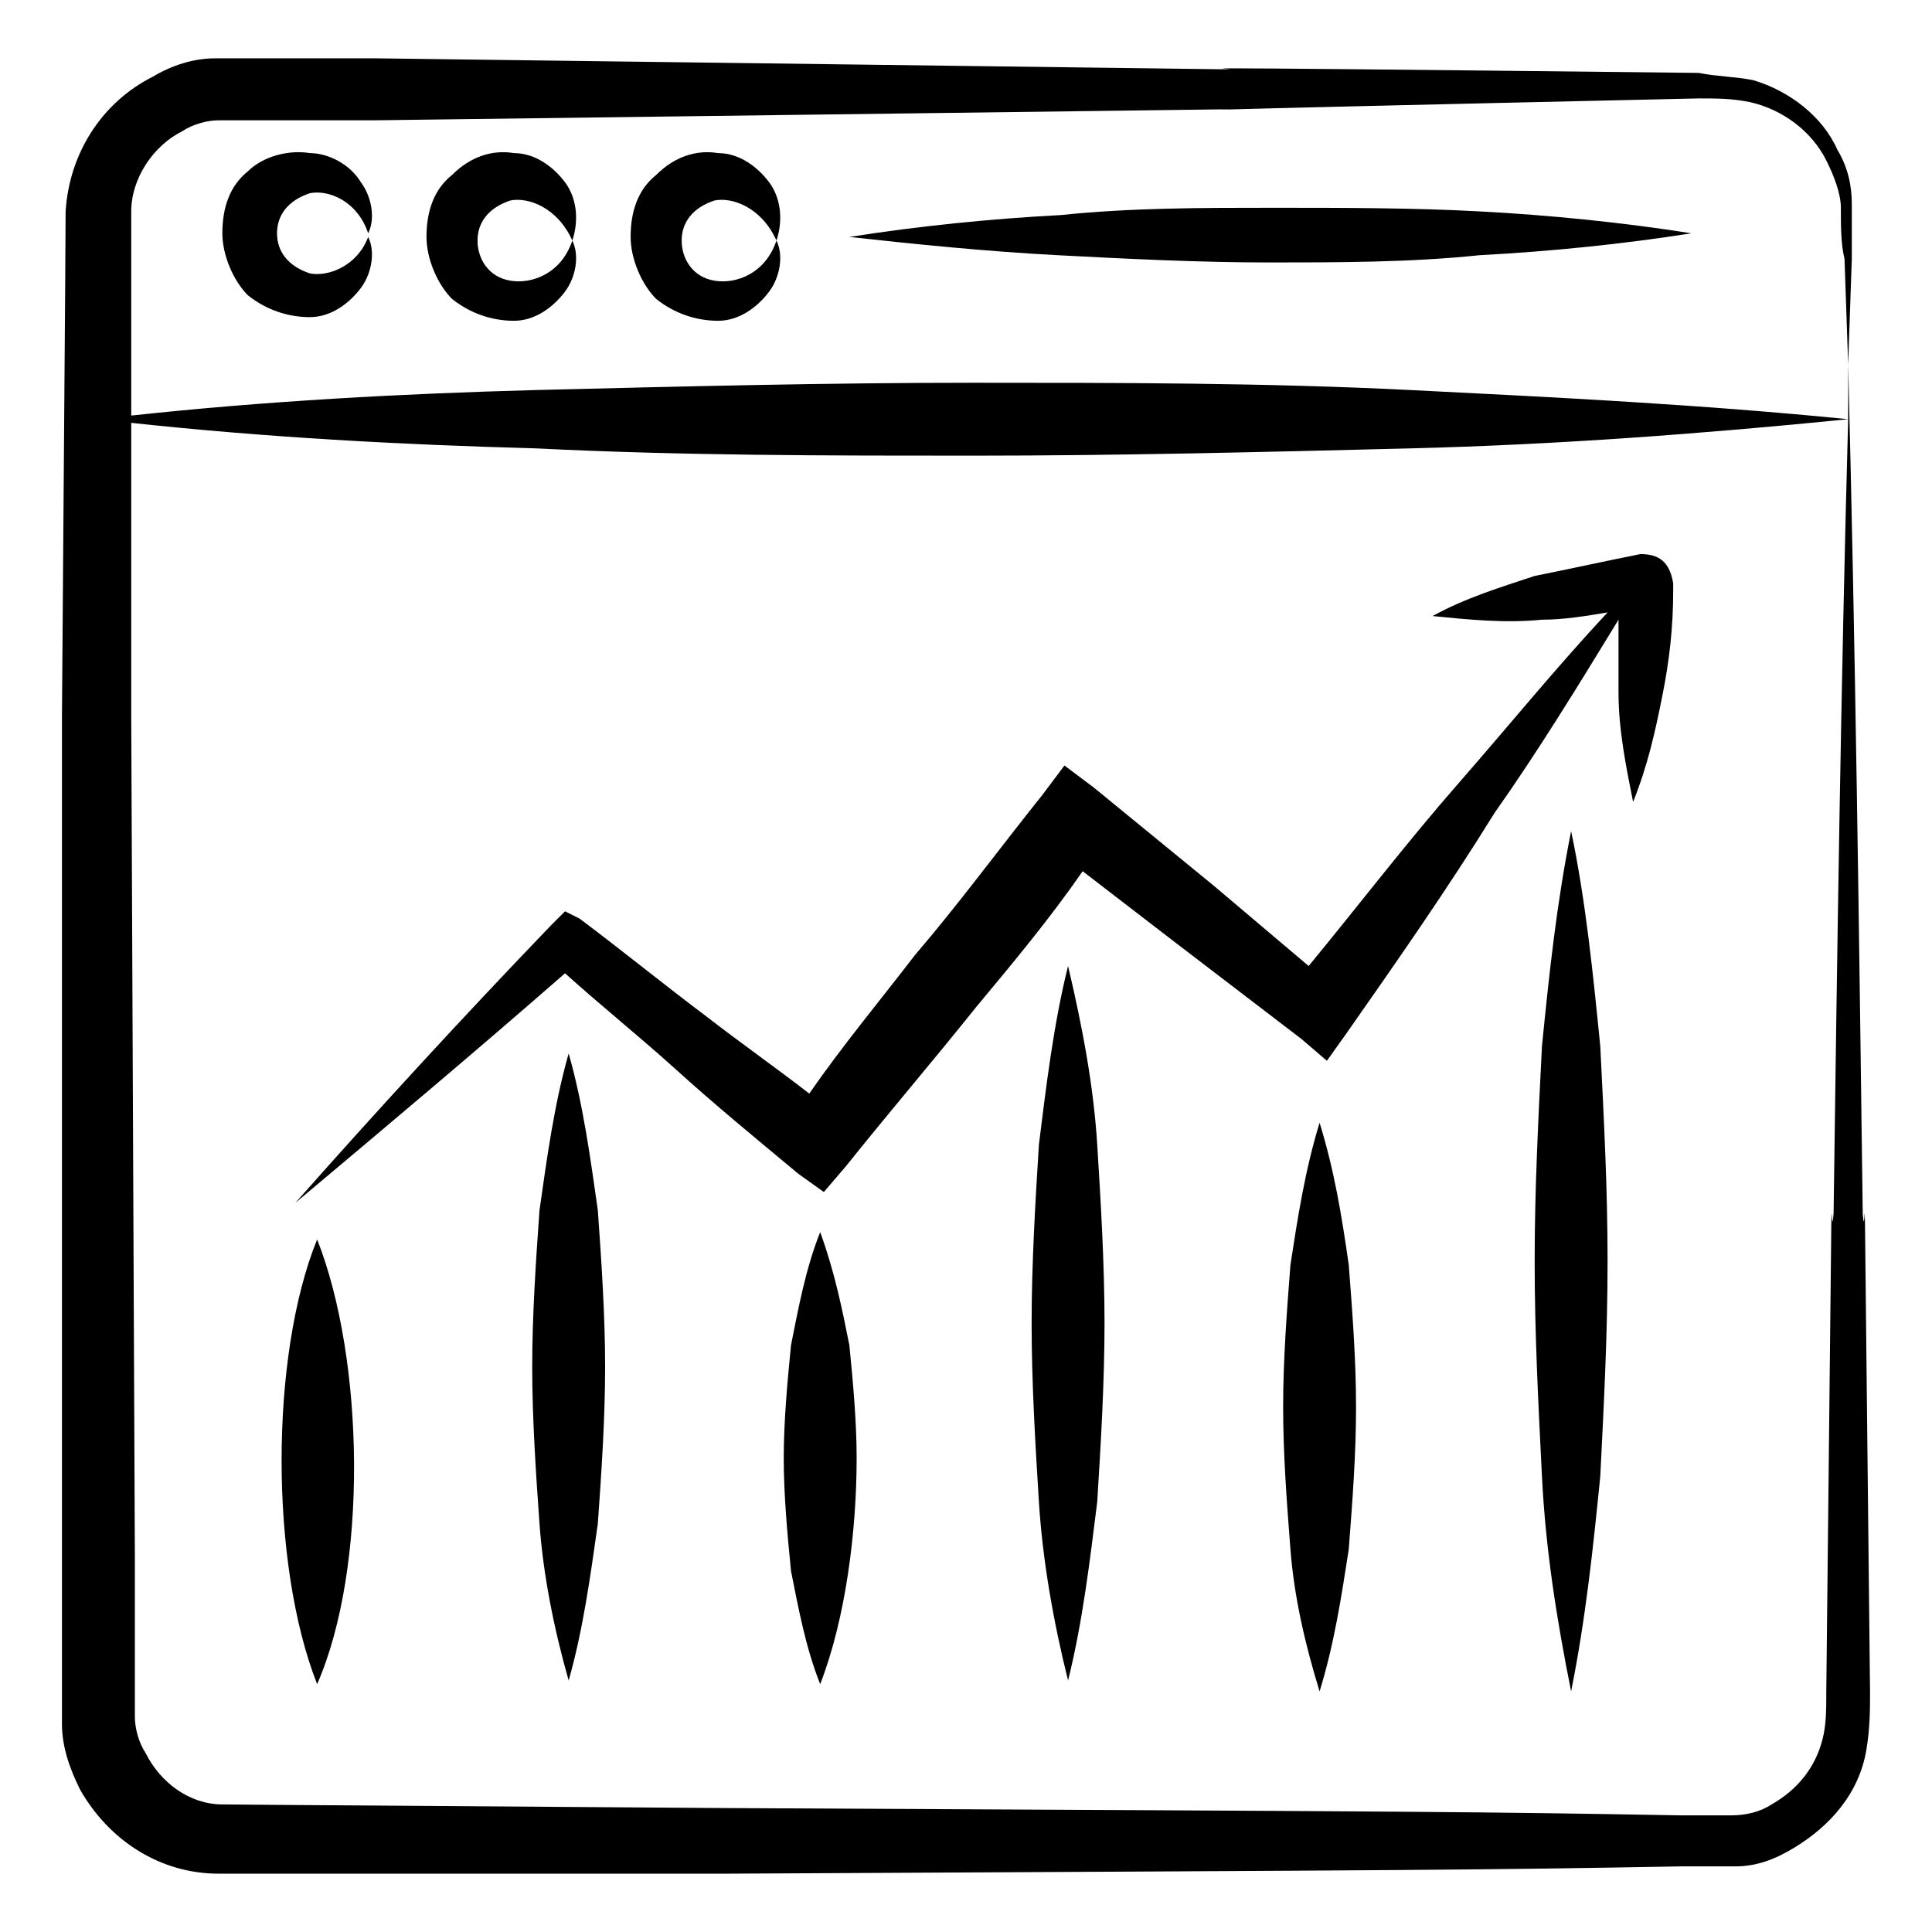
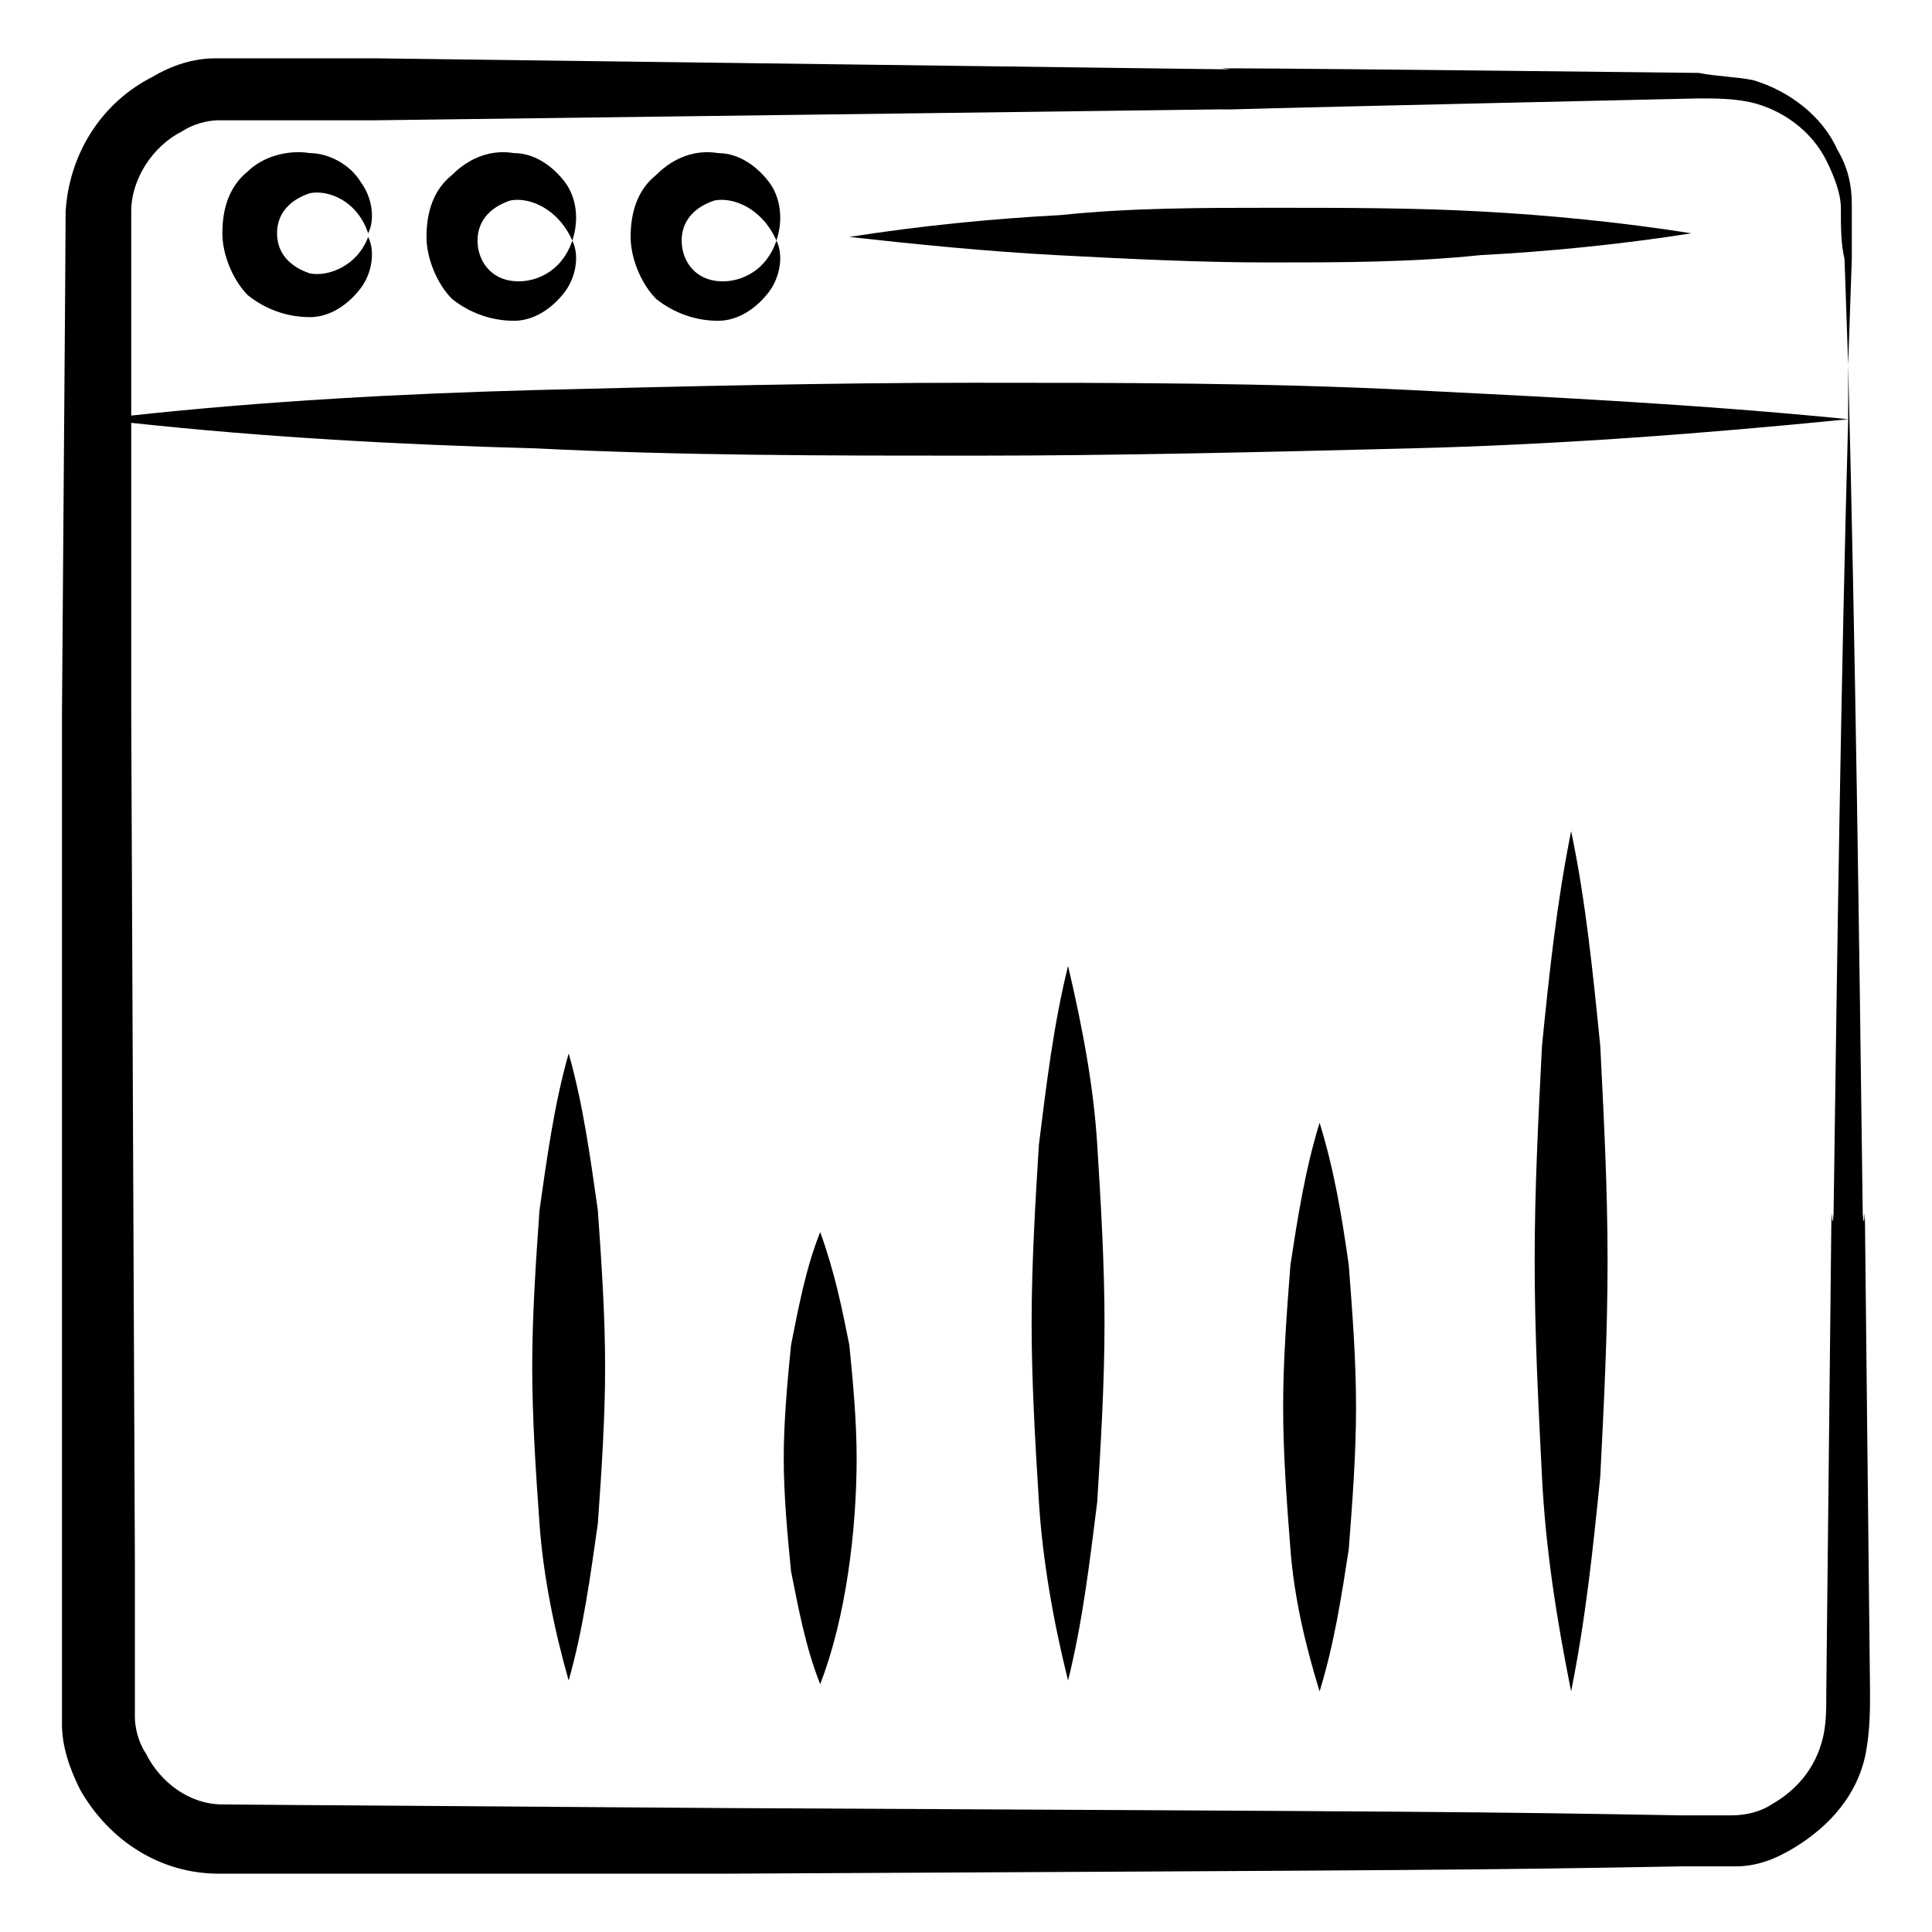
<svg xmlns="http://www.w3.org/2000/svg" id="Layer_1" height="512" viewBox="0 0 53 53" width="512">
  <g>
    <path d="m51.1 33.3c-.1-7.7-.2-15.5-.4-23.3v1.5c-4-.4-8-.6-12-.8s-8-.2-12-.2-8 .1-12 .2c-3.7.1-7.4.3-11.1.7 0-.1 0-5.2 0-4.9 0-.2 0-.5 0-.7 0-.9.6-1.8 1.4-2.2.3-.2.7-.3 1-.3h.7.7 2.9l23.2-.3c1.3 0-4.8.1 13.1-.3.5 0 .9 0 1.4.1.9.2 1.7.8 2.1 1.6.2.4.4.9.4 1.3 0 .5 0 1 .1 1.4l.1 2.9.1-2.9c0-.5 0-1 0-1.5s-.1-1-.4-1.5c-.4-.9-1.3-1.6-2.3-1.9-.5-.1-1-.1-1.5-.2-17.9-.2-11.7-.1-13.1-.1l-23.2-.3h-2.9-.7c-.2 0-.5 0-.8 0-.6 0-1.2.2-1.7.5-1.4.7-2.3 2.1-2.4 3.7 0 .3 0 .8-.1 13.8v23.3c0 1.2 0 3.7 0 3.6v.8c0 .6.2 1.2.5 1.8.8 1.4 2.2 2.3 3.8 2.3h13.9c19.8-.1 20.6-.1 26.2-.2h1.5c.6 0 1.1-.2 1.6-.5 1-.6 1.8-1.5 2-2.7.1-.6.1-1.1.1-1.6-.2-17.9-.1-11.8-.2-13.1zm-1 13.1c0 .5 0 .9-.1 1.3-.2.8-.7 1.4-1.4 1.8-.3.2-.7.3-1.1.3s-.9 0-1.4 0c-5.7-.1-6.2-.1-26.2-.2-14.6-.1-13.7-.1-13.8-.1-.9 0-1.7-.6-2.1-1.4-.2-.3-.3-.7-.3-1 0-.1 0-.4 0-.7 0-.2 0-3.8 0-3.6l-.1-23.2v-8c3.7.4 7.4.6 11.1.7 4 .2 8 .2 12 .2s8-.1 12-.2 8-.4 12-.8c-.2 7.3-.3 14.5-.4 21.8-.1 1.3 0-4.8-.2 13.1z" />
    <path d="m34.9 5.7c-1.9 0-3.9 0-5.8.2-1.9.1-3.9.3-5.8.6 1.8.2 3.8.4 5.7.5s3.9.2 5.8.2 3.9 0 5.8-.2c1.9-.1 3.9-.3 5.8-.6-1.9-.3-3.9-.5-5.8-.6-1.8-.1-3.8-.1-5.7-.1z" />
    <path d="m9.9 5c-.3-.5-.9-.8-1.4-.8-.6-.1-1.3.1-1.7.5-.5.4-.7 1-.7 1.7 0 .6.3 1.3.7 1.7.5.4 1.1.6 1.7.6s1.1-.4 1.4-.8.4-1 .2-1.4c-.3.8-1.1 1.1-1.6 1-.6-.2-.9-.6-.9-1.1s.3-.9.9-1.1c.5-.1 1.3.2 1.6 1.1.2-.4.1-1-.2-1.4z" />
    <path d="m15.5 5c-.3-.4-.8-.8-1.4-.8-.6-.1-1.2.1-1.7.6-.5.4-.7 1-.7 1.7 0 .6.3 1.3.7 1.7.5.4 1.1.6 1.7.6s1.1-.4 1.4-.8.4-1 .2-1.4c-.3.9-1.1 1.2-1.7 1.1s-.9-.6-.9-1.1.3-.9.9-1.1c.5-.1 1.3.2 1.7 1.1.2-.6.1-1.2-.2-1.6z" />
    <path d="m21.1 5c-.3-.4-.8-.8-1.4-.8-.6-.1-1.2.1-1.7.6-.5.4-.7 1-.7 1.7 0 .6.3 1.3.7 1.7.5.4 1.1.6 1.7.6s1.1-.4 1.4-.8.4-1 .2-1.4c-.3.9-1.1 1.2-1.7 1.1s-.9-.6-.9-1.1.3-.9.9-1.1c.5-.1 1.3.2 1.7 1.1.2-.6.1-1.2-.2-1.6z" />
-     <path d="m8.7 34c-1.3 3.2-1.3 8.9 0 12.2 1.4-3.2 1.3-8.9 0-12.2z" />
    <path d="m15.6 28.9c-.4 1.4-.6 2.9-.8 4.3-.1 1.4-.2 2.9-.2 4.3s.1 2.9.2 4.3.4 2.9.8 4.3c.4-1.4.6-2.9.8-4.3.1-1.4.2-2.9.2-4.3s-.1-2.9-.2-4.3c-.2-1.4-.4-2.9-.8-4.3z" />
    <path d="m22.5 33.8c-.4 1-.6 2.1-.8 3.1-.1 1-.2 2.1-.2 3.1s.1 2.1.2 3.1c.2 1 .4 2.1.8 3.1.7-1.8 1-4.2 1-6.2 0-1-.1-2.1-.2-3.1-.2-1-.4-2-.8-3.1z" />
    <path d="m29.3 26.5c-.4 1.6-.6 3.3-.8 4.9-.1 1.6-.2 3.3-.2 4.9s.1 3.3.2 4.9.4 3.3.8 4.9c.4-1.6.6-3.3.8-4.9.1-1.6.2-3.3.2-4.9s-.1-3.3-.2-4.9-.4-3.2-.8-4.9z" />
    <path d="m36.2 30.8c-.4 1.3-.6 2.6-.8 3.9-.1 1.3-.2 2.6-.2 3.9s.1 2.6.2 3.9.4 2.6.8 3.9c.4-1.3.6-2.6.8-3.9.1-1.3.2-2.6.2-3.9s-.1-2.6-.2-3.9c-.2-1.4-.4-2.6-.8-3.9z" />
    <path d="m43.1 22.8c-.4 2-.6 3.9-.8 5.9-.1 2-.2 3.9-.2 5.9s.1 3.9.2 5.9.4 3.9.8 5.9c.4-2 .6-3.9.8-5.9.1-2 .2-3.9.2-5.9s-.1-3.9-.2-5.9c-.2-2-.4-4-.8-5.9z" />
-     <path d="m45 15.2c-1 .2-1.9.4-2.9.6-.9.3-1.9.6-2.8 1.1 1 .1 2 .2 3 .1.6 0 1.2-.1 1.8-.2-1.4 1.5-2.7 3.1-4.1 4.7s-2.7 3.3-4.1 5l-2.6-2.2-3.3-2.7-.8-.6-.6.8c-1.2 1.5-2.3 3-3.5 4.4-1 1.3-2 2.5-2.9 3.8-.9-.7-1.9-1.4-2.8-2.1-1.2-.9-2.3-1.8-3.5-2.7l-.4-.2-.4.4c-2.4 2.5-4.7 5-7 7.6 2.5-2.1 5-4.2 7.4-6.3 1 .9 2 1.7 3 2.6 1.1 1 2.2 1.9 3.4 2.9l.7.5.6-.7c1.2-1.5 2.4-2.9 3.6-4.4 1-1.2 2-2.4 2.9-3.7l2.6 2 3.4 2.6.7.6.5-.7c1.4-2 2.8-4 4.1-6.1 1.2-1.7 2.3-3.5 3.4-5.3v2c0 1 .2 2 .4 3 .4-1 .6-1.9.8-2.9s.3-1.9.3-2.9c0-.1 0-.1 0-.2-.1-.6-.4-.8-.9-.8z" />
  </g>
</svg>